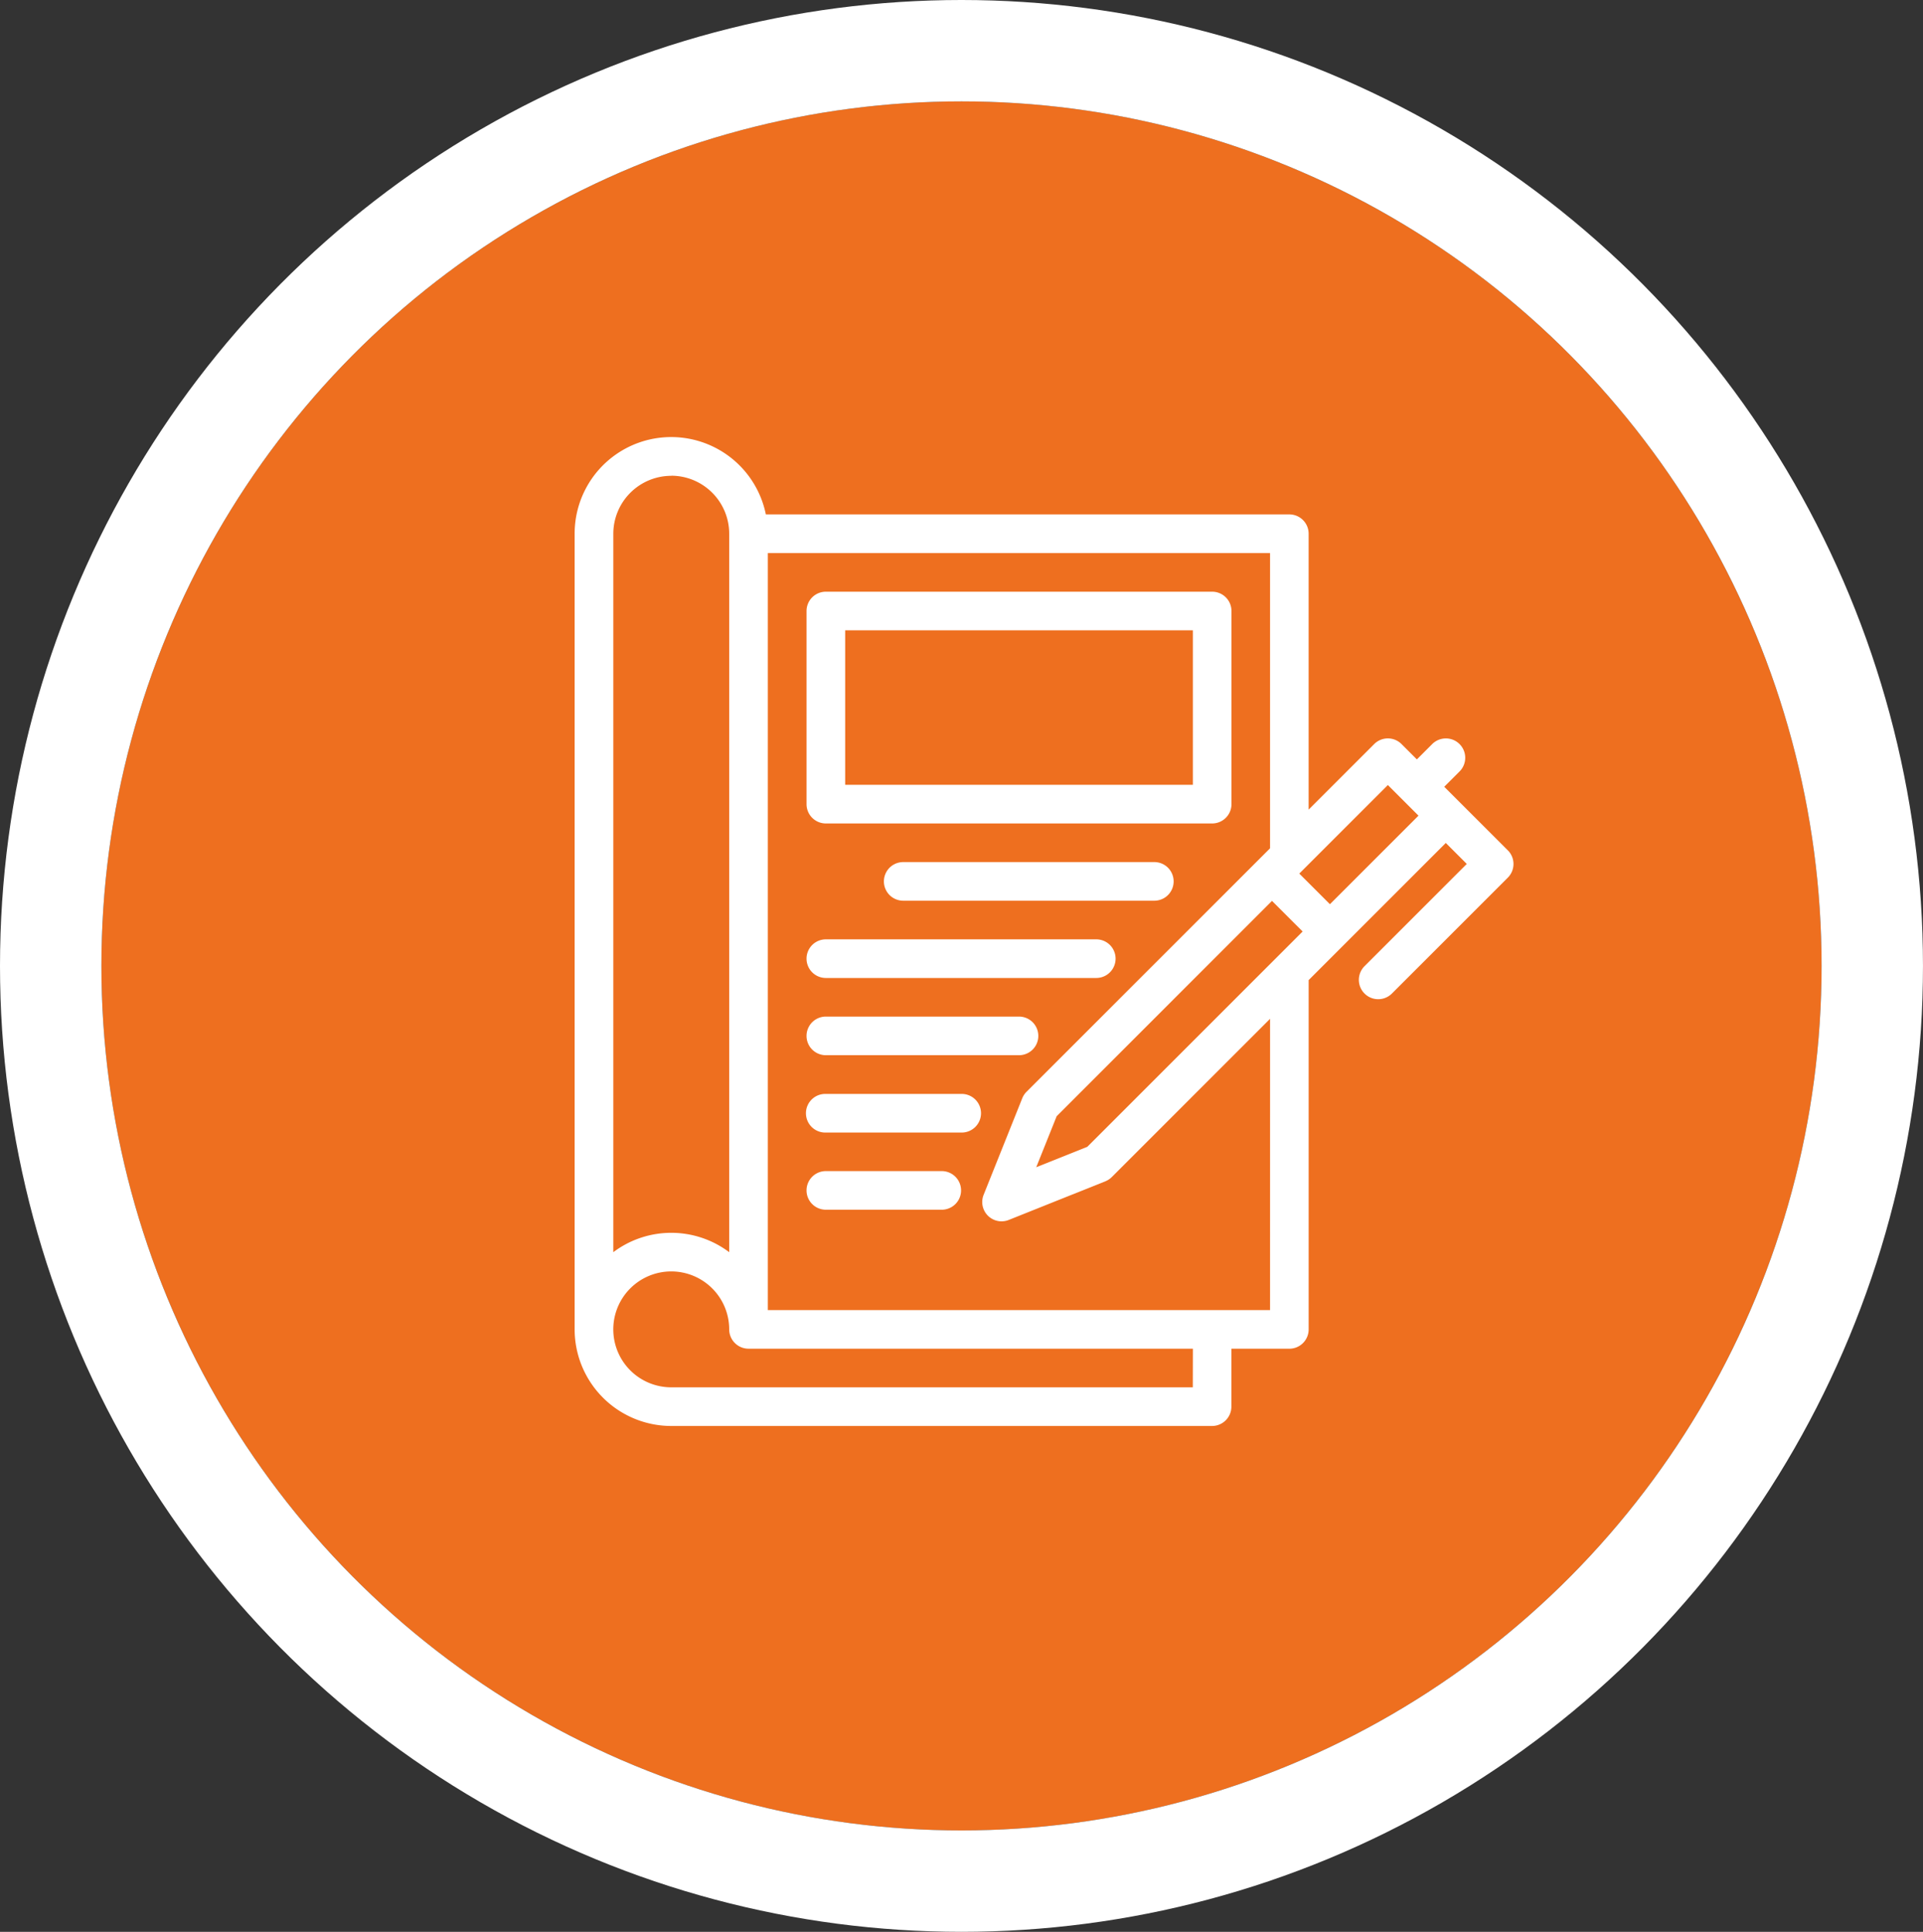
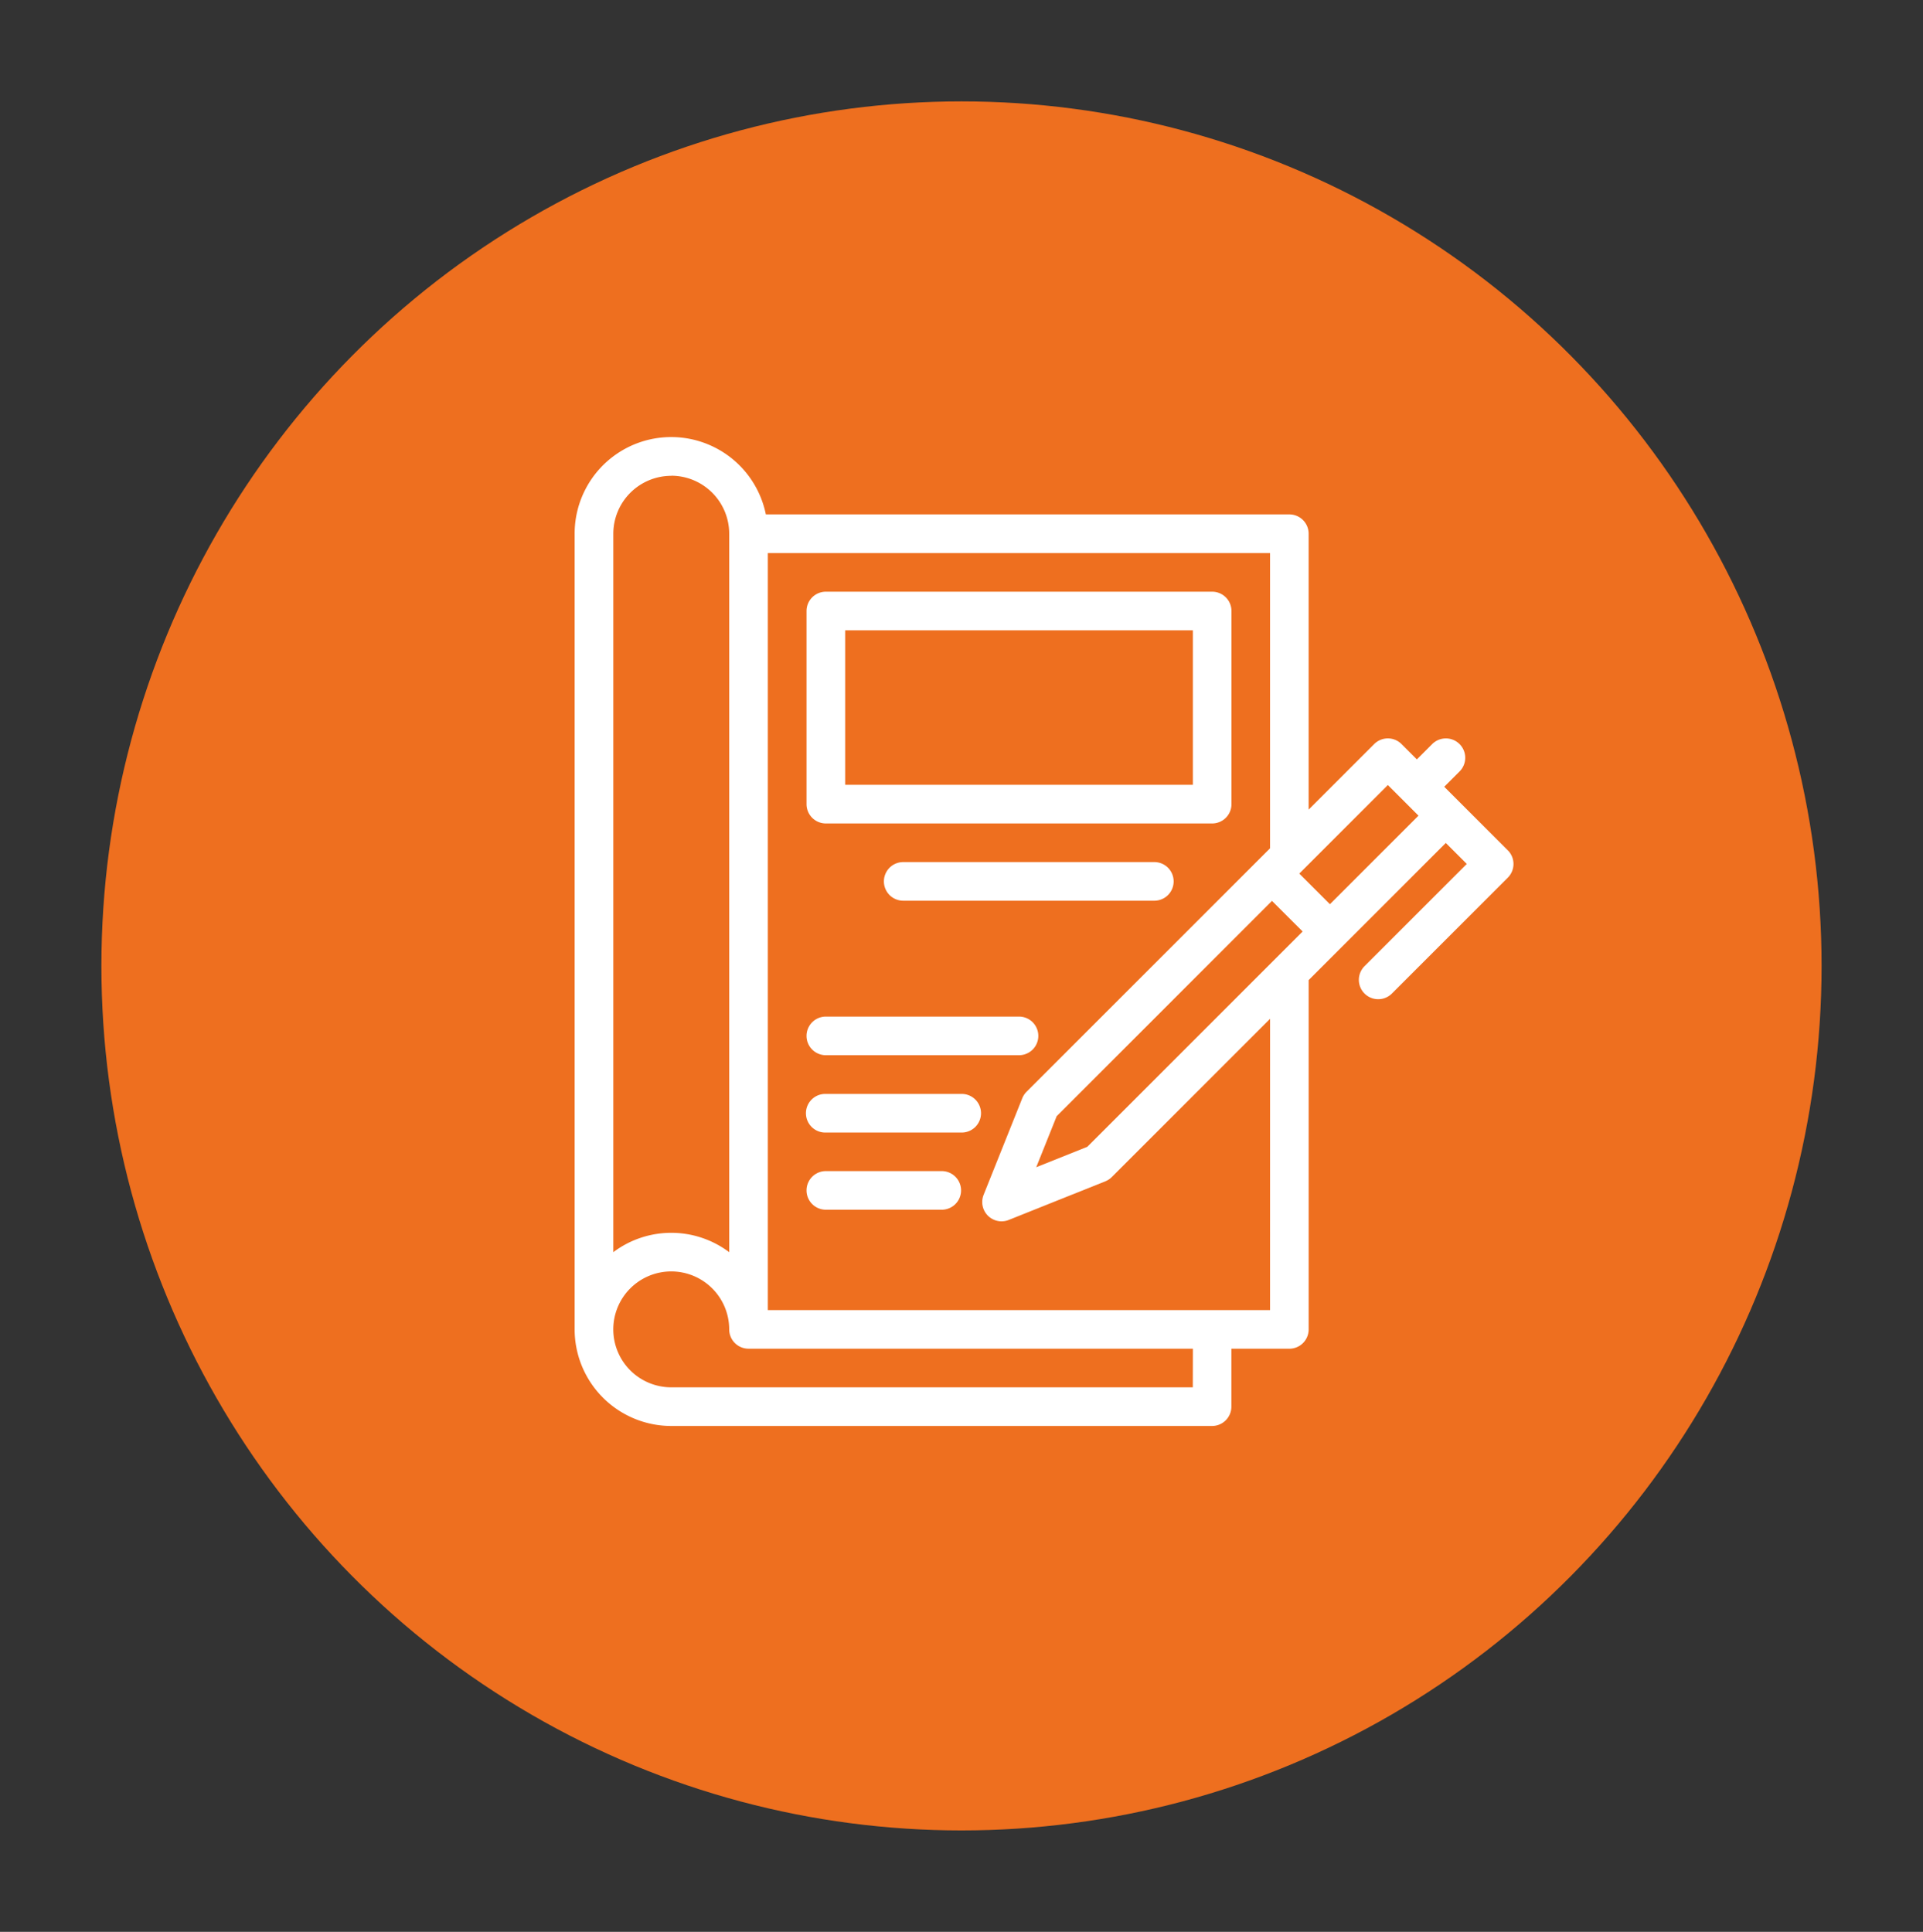
<svg xmlns="http://www.w3.org/2000/svg" width="98.349" height="98.813" viewBox="0 0 98.349 98.813">
  <rect x="0" y="0" width="98.349" height="98.813" fill="#333333" stroke="none" />
  <g id="Group_106" data-name="Group 106" transform="translate(-451.125 -7343.795)">
    <g id="Ellipse_14" data-name="Ellipse 14" transform="translate(456.311 7348.981)" fill="#ee6f1f" stroke="#fff" stroke-miterlimit="10" stroke-width="5.186">
      <ellipse cx="43.988" cy="44.22" rx="43.988" ry="44.22" stroke="none" />
-       <ellipse cx="43.988" cy="44.22" rx="46.581" ry="46.813" fill="none" />
    </g>
    <g id="Group_80" data-name="Group 80" transform="translate(-668.267 3244.655)">
      <path id="Path_44" data-name="Path 44" d="M1165.69,4143.967h19.757a.988.988,0,0,0,.988-.988V4133.1a.988.988,0,0,0-.988-.988H1165.69a.988.988,0,0,0-.988.988v9.878A.988.988,0,0,0,1165.69,4143.967Zm.988-9.879h17.782v7.9h-17.782Z" transform="translate(-4.061 -2.707)" fill="#fff" />
-       <path id="Path_45" data-name="Path 45" d="M1183.837,4150.68H1171a.988.988,0,1,0,0,1.976h12.842a.988.988,0,1,0,0-1.976Z" transform="translate(-5.414 -7.445)" fill="#fff" />
-       <path id="Path_46" data-name="Path 46" d="M1165.69,4157.961h13.83a.988.988,0,1,0,0-1.976h-13.83a.988.988,0,1,0,0,1.976Z" transform="translate(-4.061 -8.798)" fill="#fff" />
+       <path id="Path_45" data-name="Path 45" d="M1183.837,4150.68H1171a.988.988,0,1,0,0,1.976h12.842a.988.988,0,1,0,0-1.976" transform="translate(-5.414 -7.445)" fill="#fff" />
      <path id="Path_47" data-name="Path 47" d="M1165.69,4163.266h9.878a.988.988,0,1,0,0-1.976h-9.878a.988.988,0,1,0,0,1.976Z" transform="translate(-4.061 -10.152)" fill="#fff" />
      <path id="Path_48" data-name="Path 48" d="M1172.606,4166.6h-6.915a.988.988,0,1,0,0,1.975h6.915a.988.988,0,1,0,0-1.975Z" transform="translate(-4.061 -11.506)" fill="#fff" />
      <path id="Path_49" data-name="Path 49" d="M1171.617,4171.9h-5.927a.988.988,0,1,0,0,1.976h5.927a.988.988,0,1,0,0-1.976Z" transform="translate(-4.061 -12.859)" fill="#fff" />
      <path id="Path_50" data-name="Path 50" d="M1196.508,4142.636l-3.253-3.253.784-.783a.988.988,0,0,0-1.4-1.4l-.783.783-.784-.783a.988.988,0,0,0-1.4,0l-3.352,3.351v-14.112a.988.988,0,0,0-.988-.988h-26.772a4.939,4.939,0,0,0-9.779.988v40.7a4.945,4.945,0,0,0,4.94,4.939h27.66a.988.988,0,0,0,.988-.988v-2.964h2.964a.987.987,0,0,0,.988-.988v-17.866l7.014-7.015,1.073,1.073-5.229,5.229a.988.988,0,0,0,1.4,1.4l5.927-5.927a.988.988,0,0,0,0-1.4ZM1175,4157.8l-2.611,1.044,1.045-2.611,11.012-11.013,1.567,1.566Zm-21.277-34.327a2.967,2.967,0,0,1,2.963,2.964v36.752a4.927,4.927,0,0,0-5.927,0v-36.752A2.967,2.967,0,0,1,1153.727,4123.478Zm26.673,46.628h-26.673a2.964,2.964,0,1,1,2.963-2.964.988.988,0,0,0,.988.988H1180.4Zm3.951-3.951h-25.685V4127.43h25.685v15.1l-12.455,12.454a1.009,1.009,0,0,0-.218.332l-1.976,4.939a.988.988,0,0,0,1.284,1.285l4.94-1.976a1,1,0,0,0,.332-.219l8.094-8.094Zm3.062-20.76-1.567-1.566,4.53-4.53,1.566,1.567Z" fill="#fff" />
    </g>
  </g>
</svg>